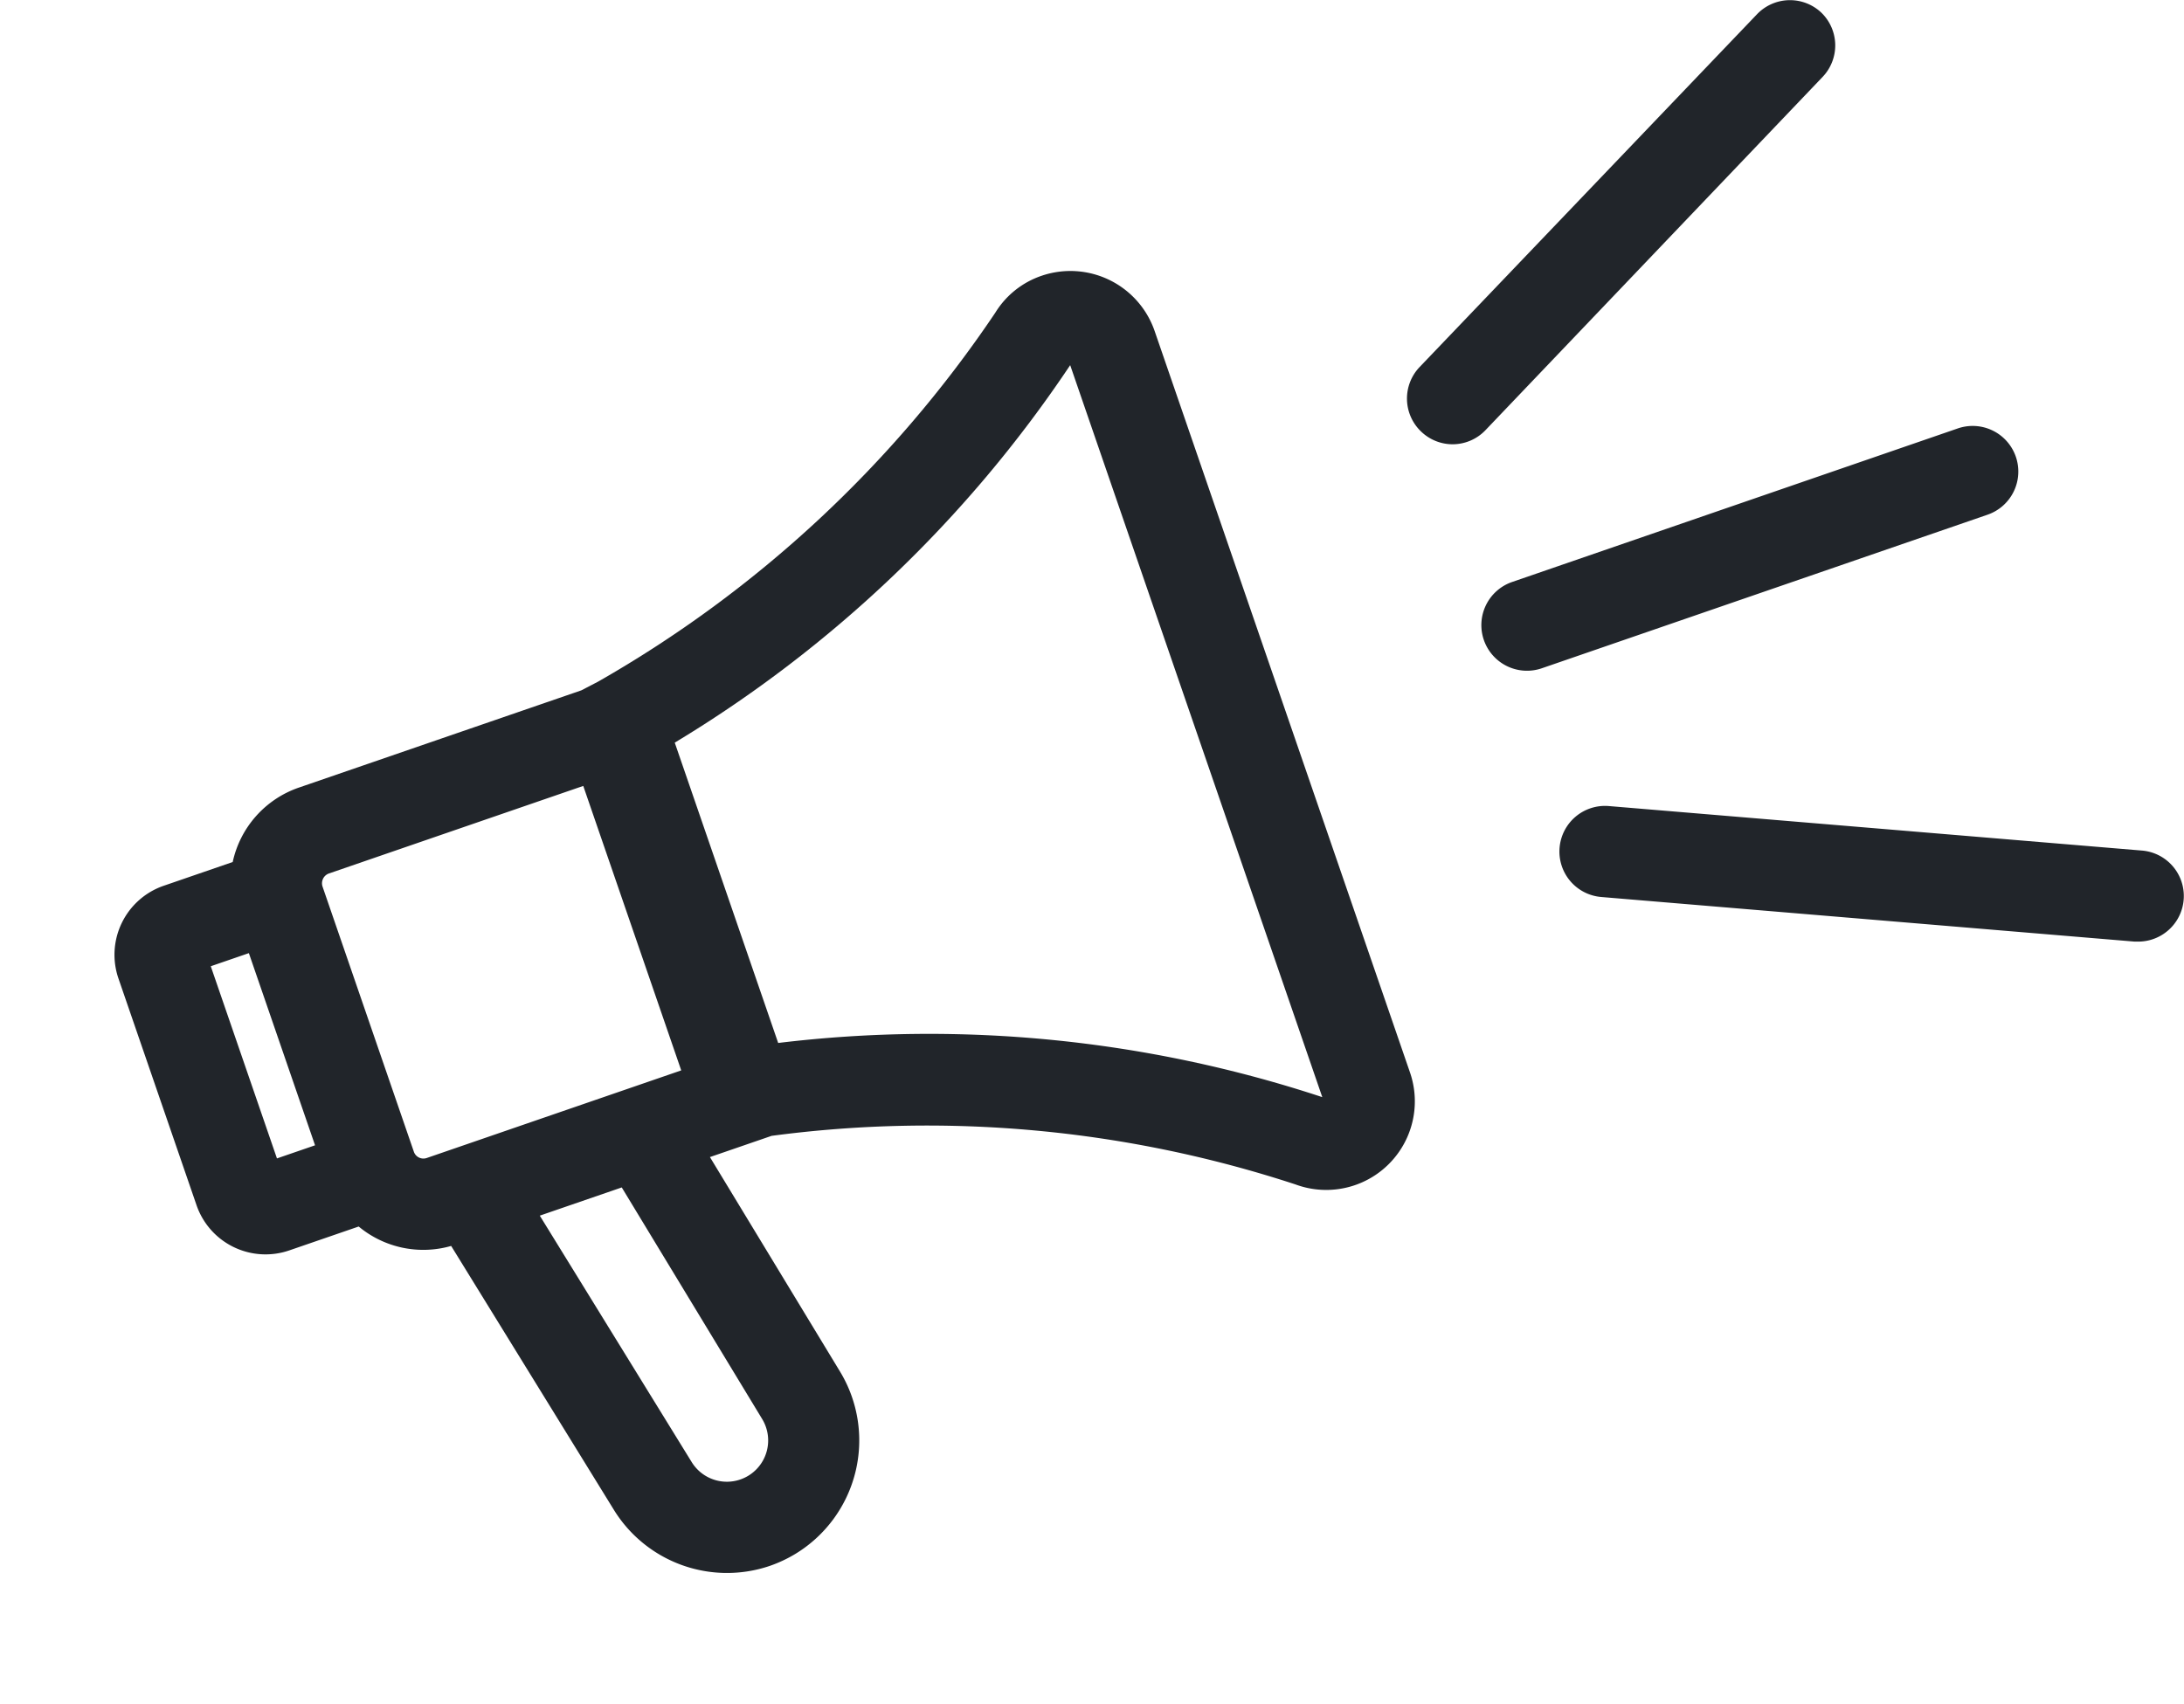
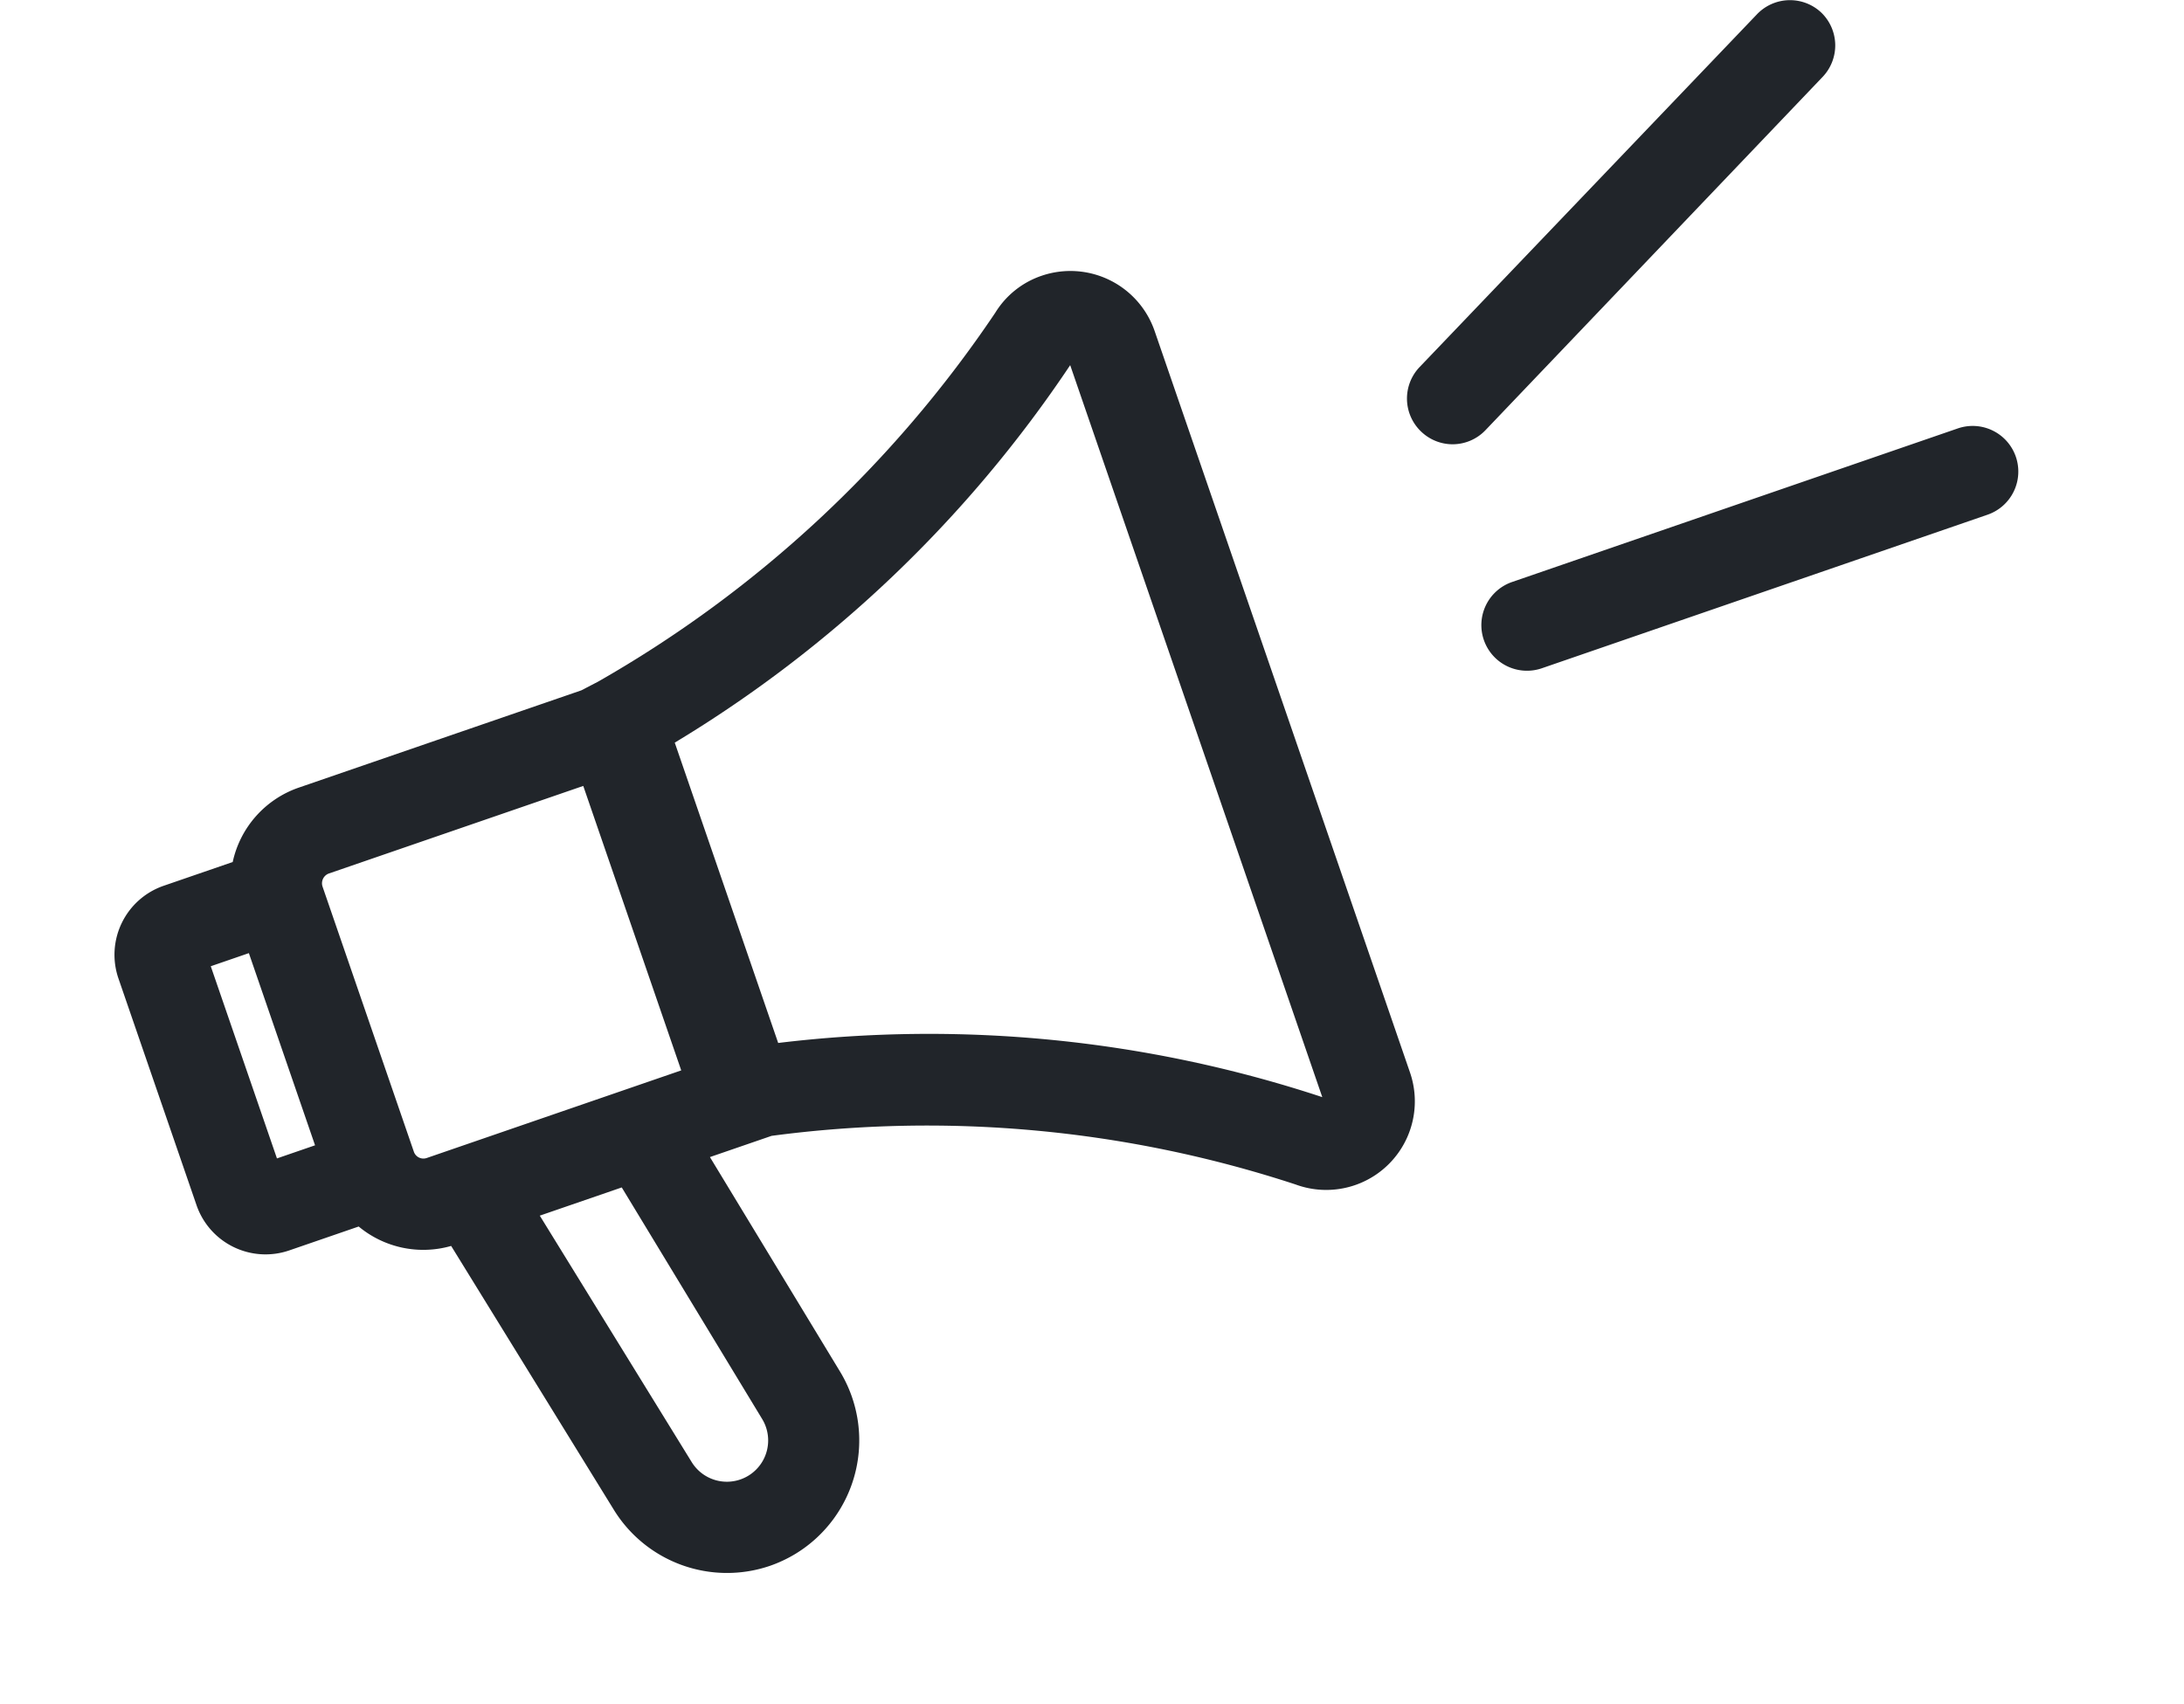
<svg xmlns="http://www.w3.org/2000/svg" width="41.898" height="32.697" viewBox="0 0 41.898 32.697">
  <g id="annonce2" transform="translate(1.111 0.877)">
    <g id="Groupe_3513" data-name="Groupe 3513" transform="translate(0 11.838) rotate(-19)">
      <path id="Union_1" data-name="Union 1" d="M9020.877,19267.467l-1.3-5.791a1.939,1.939,0,0,1-1.556-.93h-1.408a1.4,1.4,0,0,1-1.4-1.4v-4.6a1.4,1.4,0,0,1,1.4-1.4h1.4a1.947,1.947,0,0,1,1.664-.937h5.732l.356-.053a22.78,22.78,0,0,0,9.512-4.213,1.672,1.672,0,0,1,1.069-.381,1.709,1.709,0,0,1,1.707,1.707v15.039a1.7,1.7,0,0,1-2.776,1.326,22.657,22.657,0,0,0-9.2-4.154h-1.251l1.02,4.705a2.548,2.548,0,0,1-1.944,3.027,2.583,2.583,0,0,1-.541.059A2.55,2.55,0,0,1,9020.877,19267.467Zm1.712-.371a.792.792,0,0,0,1.548-.338l-1.1-5.078h-1.663Zm4.188-13.154v6.094a24.06,24.06,0,0,1,9.531,4.381v-14.855A24.06,24.06,0,0,1,9026.777,19253.941Zm-7.095,5.986h5.165v-5.773h-5.165a.2.2,0,0,0-.193.2v5.379A.194.194,0,0,0,9019.683,19259.928Zm-2.718-.928h.773v-3.9h-.773Z" transform="translate(-9016.088 -19248.637)" fill="#21252a" />
    </g>
    <path id="Ligne_561" data-name="Ligne 561" d="M0,7.649a.872.872,0,0,1-.6-.242A.875.875,0,0,1-.633,6.169L5.839-.6A.875.875,0,0,1,7.076-.633.875.875,0,0,1,7.1.6L.633,7.378A.873.873,0,0,1,0,7.649Z" transform="translate(26.754 -0.001)" fill="#21252a" />
    <path id="Ligne_562" data-name="Ligne 562" d="M0,.875A.875.875,0,0,1-.875,0,.875.875,0,0,1,0-.875H9.038A.875.875,0,0,1,9.913,0a.875.875,0,0,1-.875.875Z" transform="matrix(0.946, -0.326, 0.326, 0.946, 28.183, 11.118)" fill="#21252a" />
-     <path id="Ligne_563" data-name="Ligne 563" d="M10.232,1.728q-.037,0-.074,0L-.073.872a.875.875,0,0,1-.8-.945.875.875,0,0,1,.945-.8L10.3-.019a.875.875,0,0,1-.072,1.747Z" transform="translate(29.681 15.463)" fill="#21252a" />
  </g>
</svg>